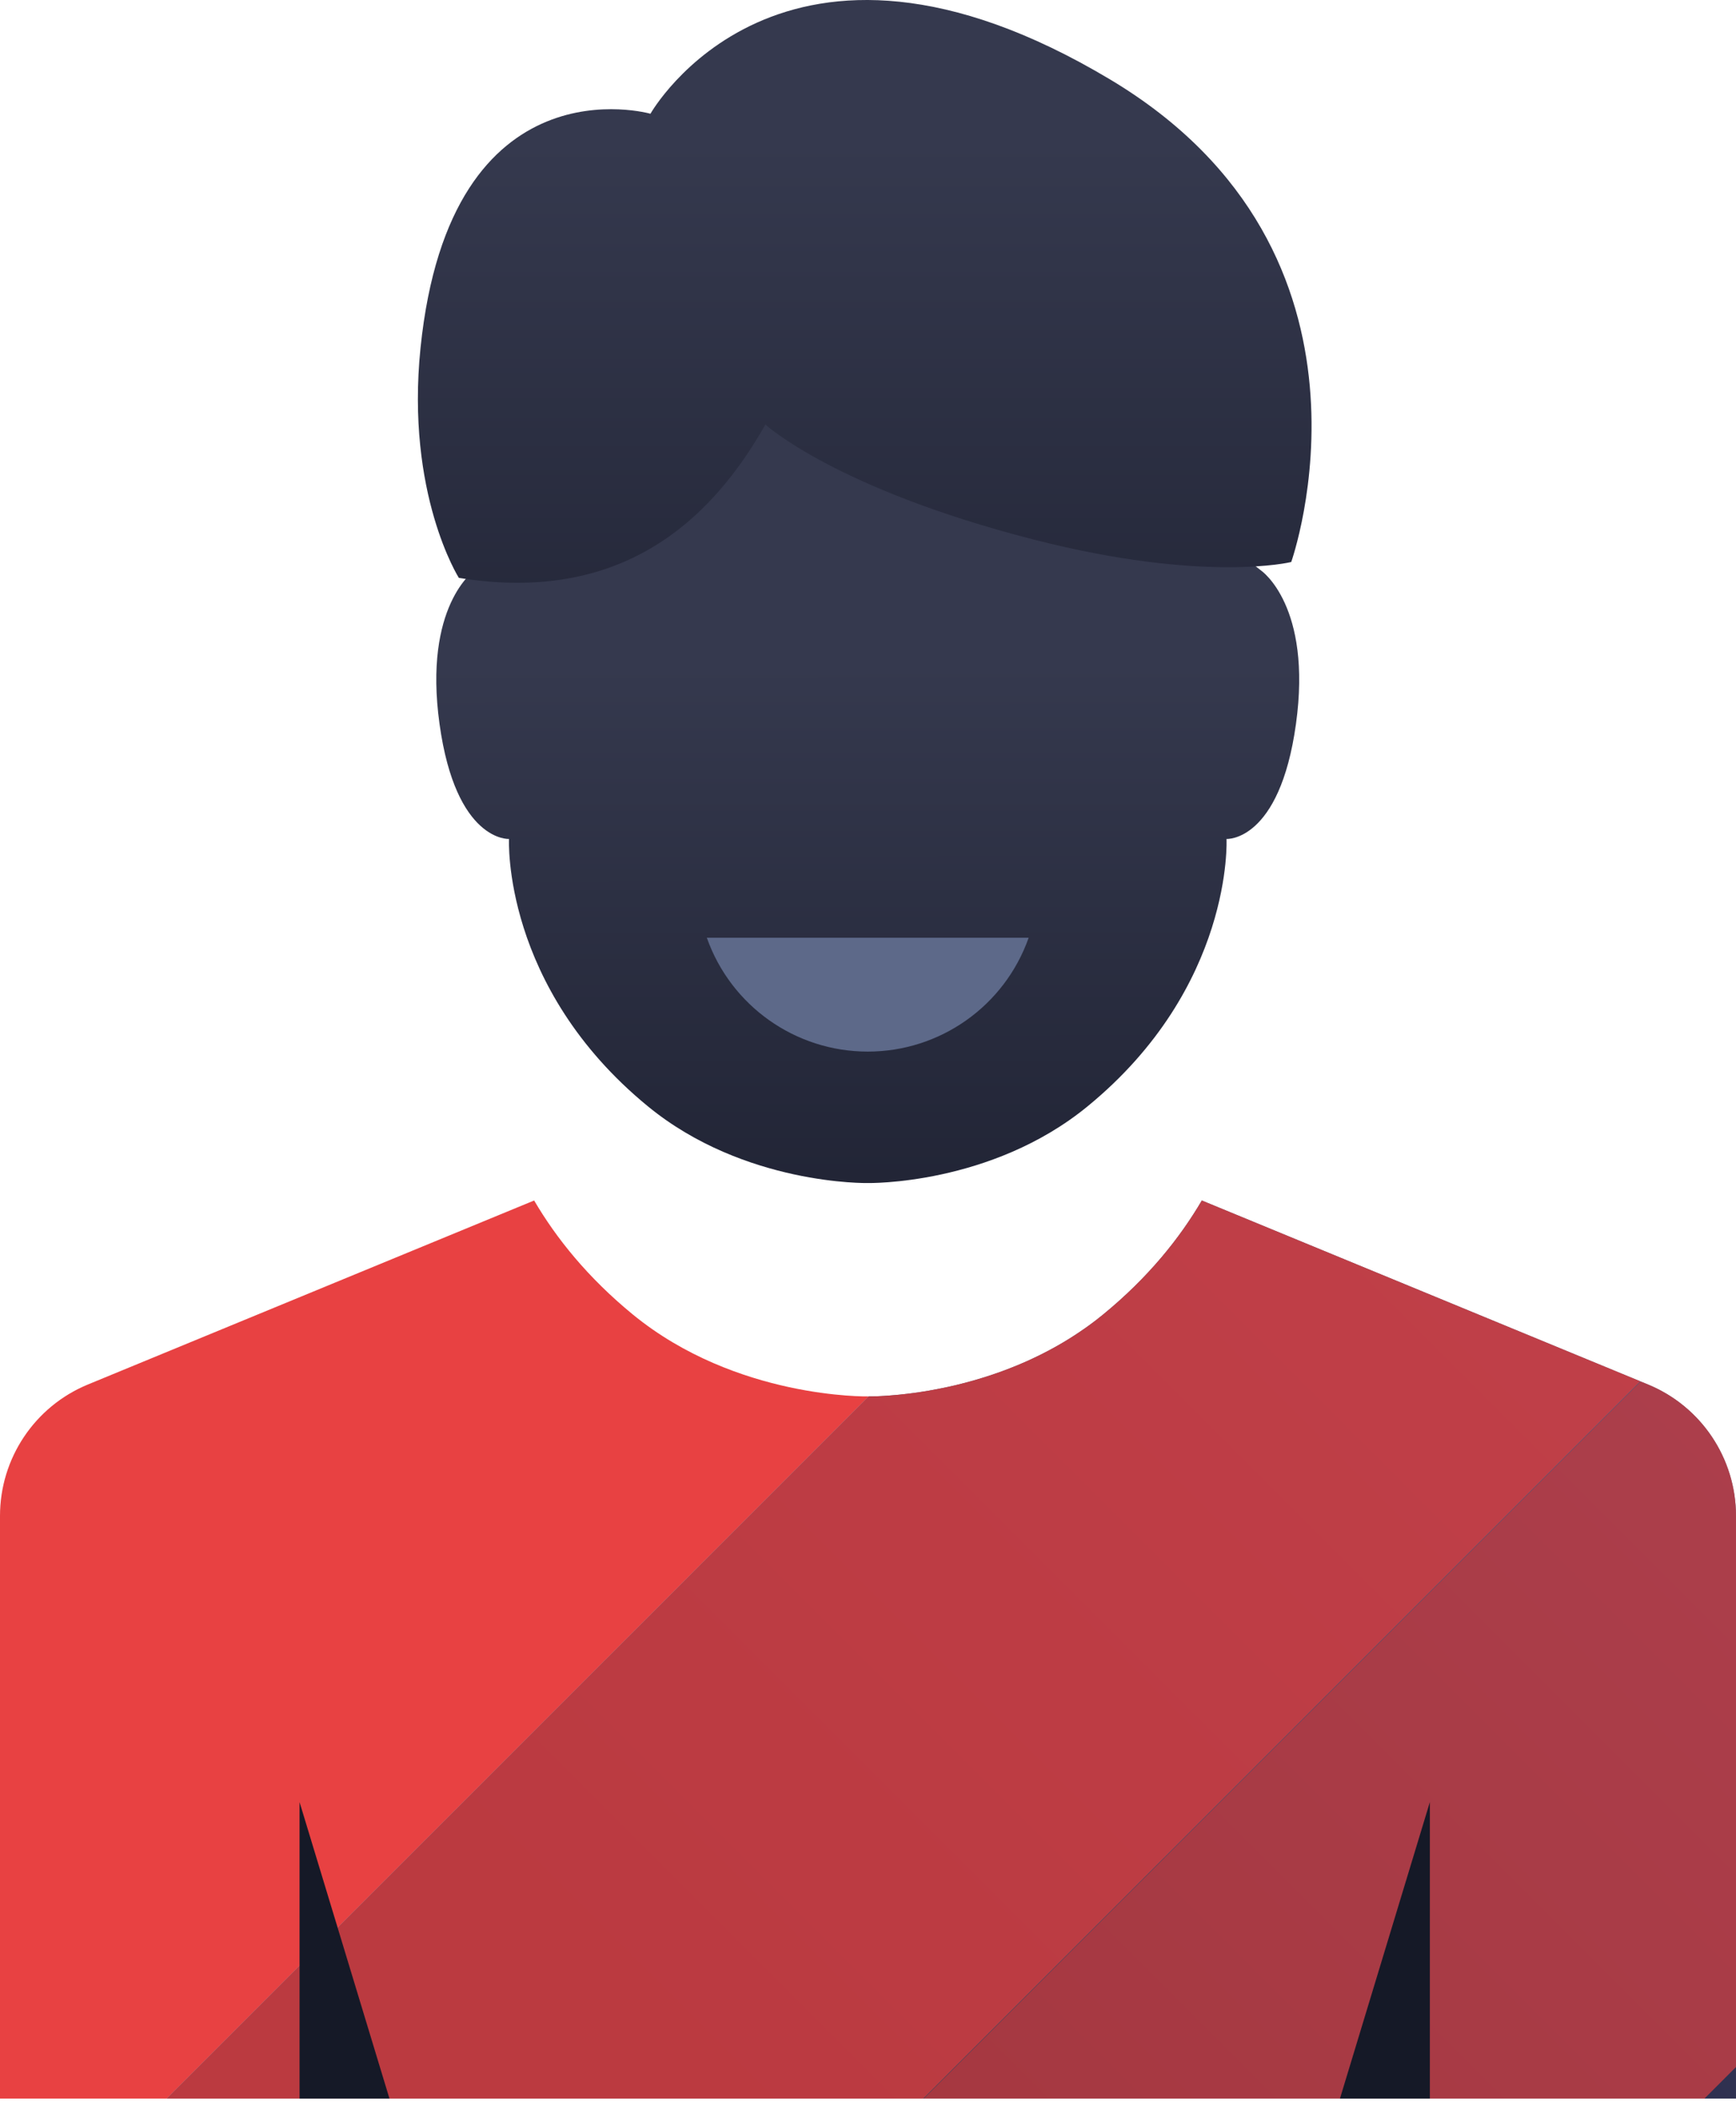
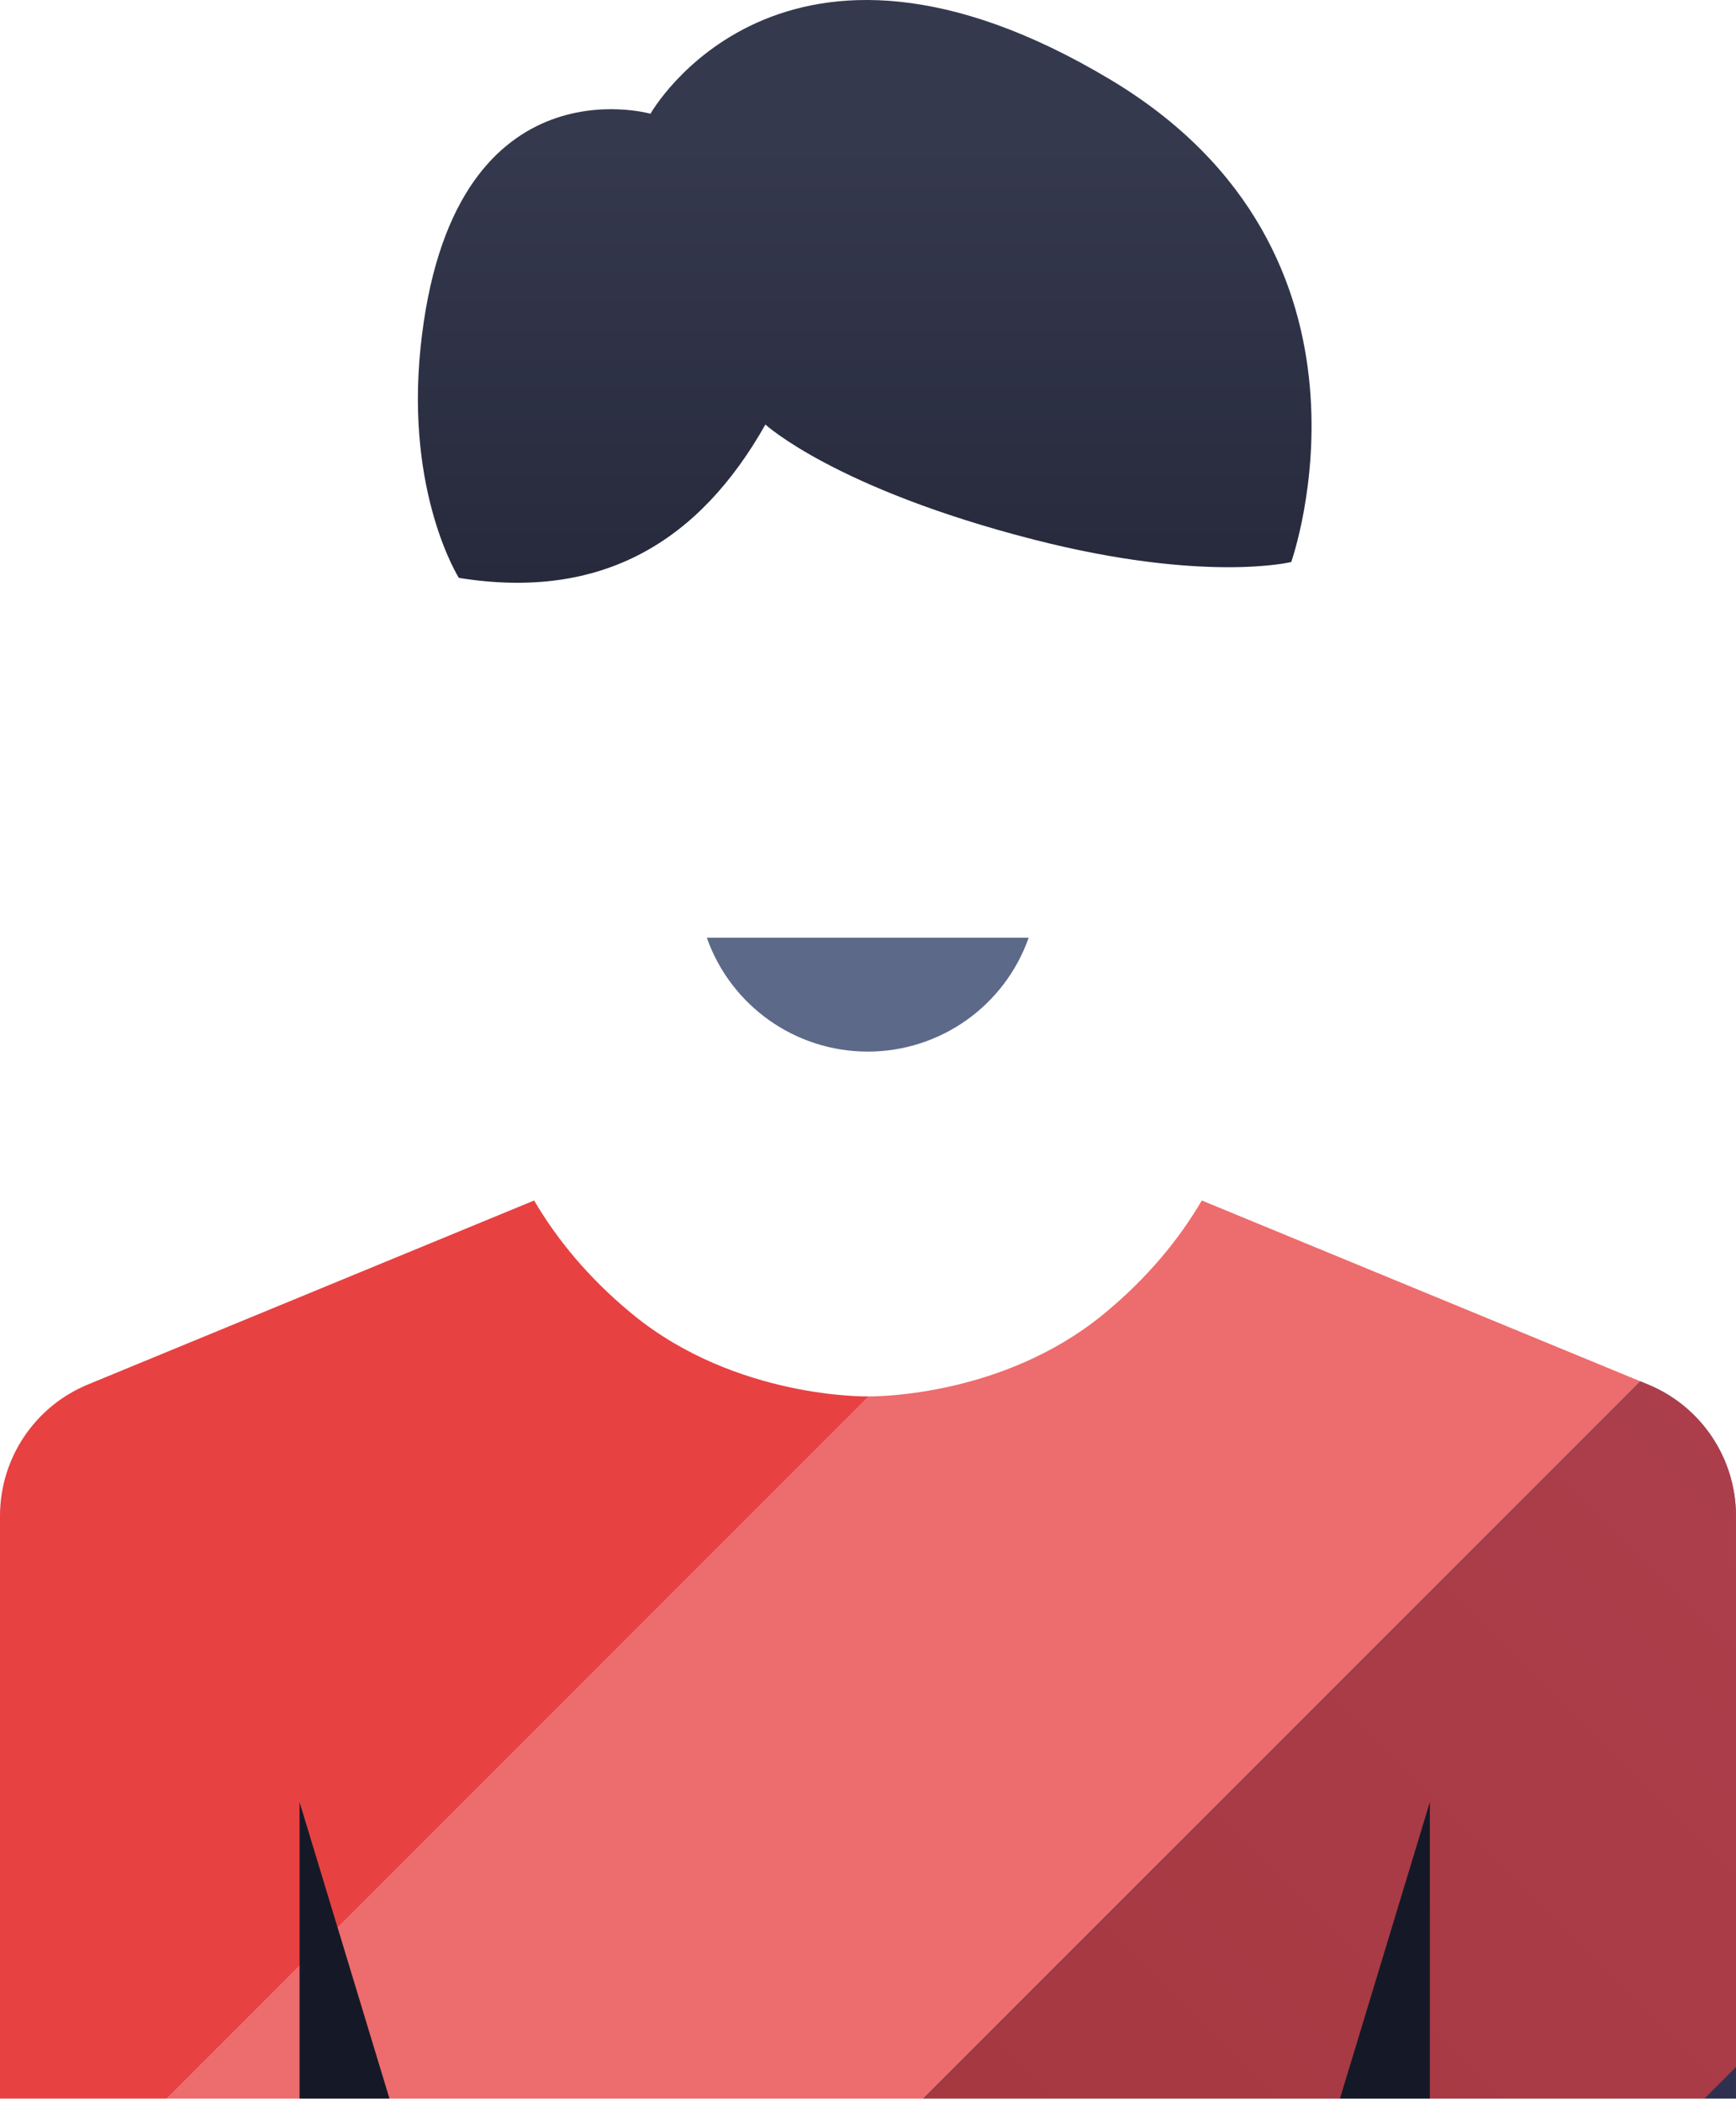
<svg xmlns="http://www.w3.org/2000/svg" width="380" height="460" viewBox="0 0 380 460" fill="none">
  <g clip-path="url(#clip0_764_54)">
    <path fill-rule="evenodd" clip-rule="evenodd" d="M190 305.557H190.17L36.53 459.198H0V331.698C0 319.098 7.6 307.748 19.25 302.948L116.92 262.688C121.72 270.877 128.61 279.508 138.49 287.608C161.13 306.148 190 305.557 190 305.557Z" fill="#E84142" />
    <path fill-rule="evenodd" clip-rule="evenodd" d="M192.191 305.519C192.501 305.499 192.841 305.489 193.221 305.469C192.841 305.489 192.501 305.509 192.191 305.519Z" fill="#E84142" />
    <path fill-rule="evenodd" clip-rule="evenodd" d="M379.998 331.7V459.2H202.078L359.038 302.25L360.738 302.95C372.388 307.75 379.988 319.1 379.998 331.7Z" fill="url(#paint0_linear_764_54)" />
-     <path fill-rule="evenodd" clip-rule="evenodd" d="M359.041 302.247L202.081 459.198H36.531L190.171 305.557C190.471 305.557 191.161 305.558 192.191 305.518C192.501 305.498 192.841 305.487 193.221 305.467C194.071 305.417 195.071 305.348 196.211 305.238C196.481 305.218 196.761 305.188 197.051 305.158C198.871 304.978 200.981 304.698 203.311 304.298C203.671 304.238 204.041 304.168 204.411 304.098C205.971 303.818 207.611 303.468 209.321 303.068C209.721 302.968 210.131 302.868 210.541 302.758C212.921 302.158 215.421 301.427 217.991 300.527C218.531 300.347 219.071 300.158 219.611 299.948C219.701 299.918 219.801 299.878 219.891 299.848C220.521 299.618 221.151 299.368 221.791 299.108C222.491 298.828 223.181 298.548 223.881 298.238C224.521 297.968 225.161 297.678 225.801 297.378C227.041 296.808 228.291 296.187 229.531 295.527C230.091 295.237 230.651 294.927 231.201 294.617C233.301 293.437 235.391 292.127 237.451 290.677C237.991 290.307 238.521 289.918 239.051 289.518C239.351 289.298 239.641 289.078 239.931 288.858C240.461 288.448 240.981 288.038 241.501 287.608C251.381 279.508 258.271 270.877 263.071 262.688L359.041 302.247Z" fill="url(#paint1_linear_764_54)" />
    <path opacity="0.77" fill-rule="evenodd" clip-rule="evenodd" d="M359.041 302.247L202.081 459.198H36.531L190.171 305.557C192.591 305.567 219.881 305.308 241.501 287.608C251.381 279.508 258.271 270.877 263.071 262.688L359.041 302.247Z" fill="#E84142" />
    <path opacity="0.66" fill-rule="evenodd" clip-rule="evenodd" d="M380.001 331.699V452.299L373.101 459.199H202.211L359.131 302.289L360.741 302.949C372.391 307.749 379.991 319.099 380.001 331.699Z" fill="#E84142" />
-     <path fill-rule="evenodd" clip-rule="evenodd" d="M189.949 57.57L276.079 124.87C276.079 124.87 287.269 132.56 283.679 158.42C280.089 184.28 268.479 183.58 268.479 183.58C268.479 183.58 270.069 215.87 238.059 242.09C216.919 259.41 189.949 258.87 189.949 258.87C189.949 258.87 162.979 259.42 141.829 242.09C109.829 215.87 111.419 183.58 111.419 183.58C111.419 183.58 99.8 184.28 96.21 158.42C92.62 132.56 103.819 124.87 103.819 124.87L189.949 57.57Z" fill="url(#paint2_linear_764_54)" />
    <path fill-rule="evenodd" clip-rule="evenodd" d="M142.381 24.889C142.381 24.889 98.591 12.379 92.051 76.119C88.781 108.069 100.441 126.449 100.441 126.449C131.861 131.509 153.151 118.389 167.541 92.899C167.541 92.899 182.831 106.929 226.251 118.059C263.691 127.649 282.641 122.979 282.641 122.979C282.641 122.979 306.671 55.479 243.031 17.409C170.911 -25.731 142.381 24.889 142.381 24.889Z" fill="url(#paint3_linear_764_54)" />
    <path fill-rule="evenodd" clip-rule="evenodd" d="M225.169 205.188C219.899 220.127 205.789 230.107 189.949 230.107C174.109 230.107 159.989 220.118 154.719 205.188H225.179H225.169Z" fill="#5D6989" />
    <path fill-rule="evenodd" clip-rule="evenodd" d="M65.57 459.198V394.328L85.25 459.198H65.57Z" fill="#151927" />
    <path fill-rule="evenodd" clip-rule="evenodd" d="M312.989 459.198V394.328L293.309 459.198H312.989Z" fill="#151927" />
  </g>
  <defs>
    <linearGradient id="paint0_linear_764_54" x1="405.708" y1="344.53" x2="222.908" y2="527.32" gradientUnits="userSpaceOnUse">
      <stop stop-color="#37395E" />
      <stop offset="1" stop-color="#22233A" />
    </linearGradient>
    <linearGradient id="paint1_linear_764_54" x1="319.681" y1="258.827" x2="136.891" y2="441.617" gradientUnits="userSpaceOnUse">
      <stop stop-color="#37395E" />
      <stop offset="1" stop-color="#22233A" />
    </linearGradient>
    <linearGradient id="paint2_linear_764_54" x1="189.939" y1="88.66" x2="189.999" y2="291" gradientUnits="userSpaceOnUse">
      <stop offset="0.28" stop-color="#35394E" />
      <stop offset="1" stop-color="#1C1F2F" />
    </linearGradient>
    <linearGradient id="paint3_linear_764_54" x1="189.281" y1="18.739" x2="189.281" y2="195.789" gradientUnits="userSpaceOnUse">
      <stop offset="0.07" stop-color="#35394E" />
      <stop offset="1" stop-color="#1C1F2F" />
    </linearGradient>
    <clipPath id="clip0_764_54">
      <rect width="380" height="460" fill="white" />
    </clipPath>
  </defs>
</svg>